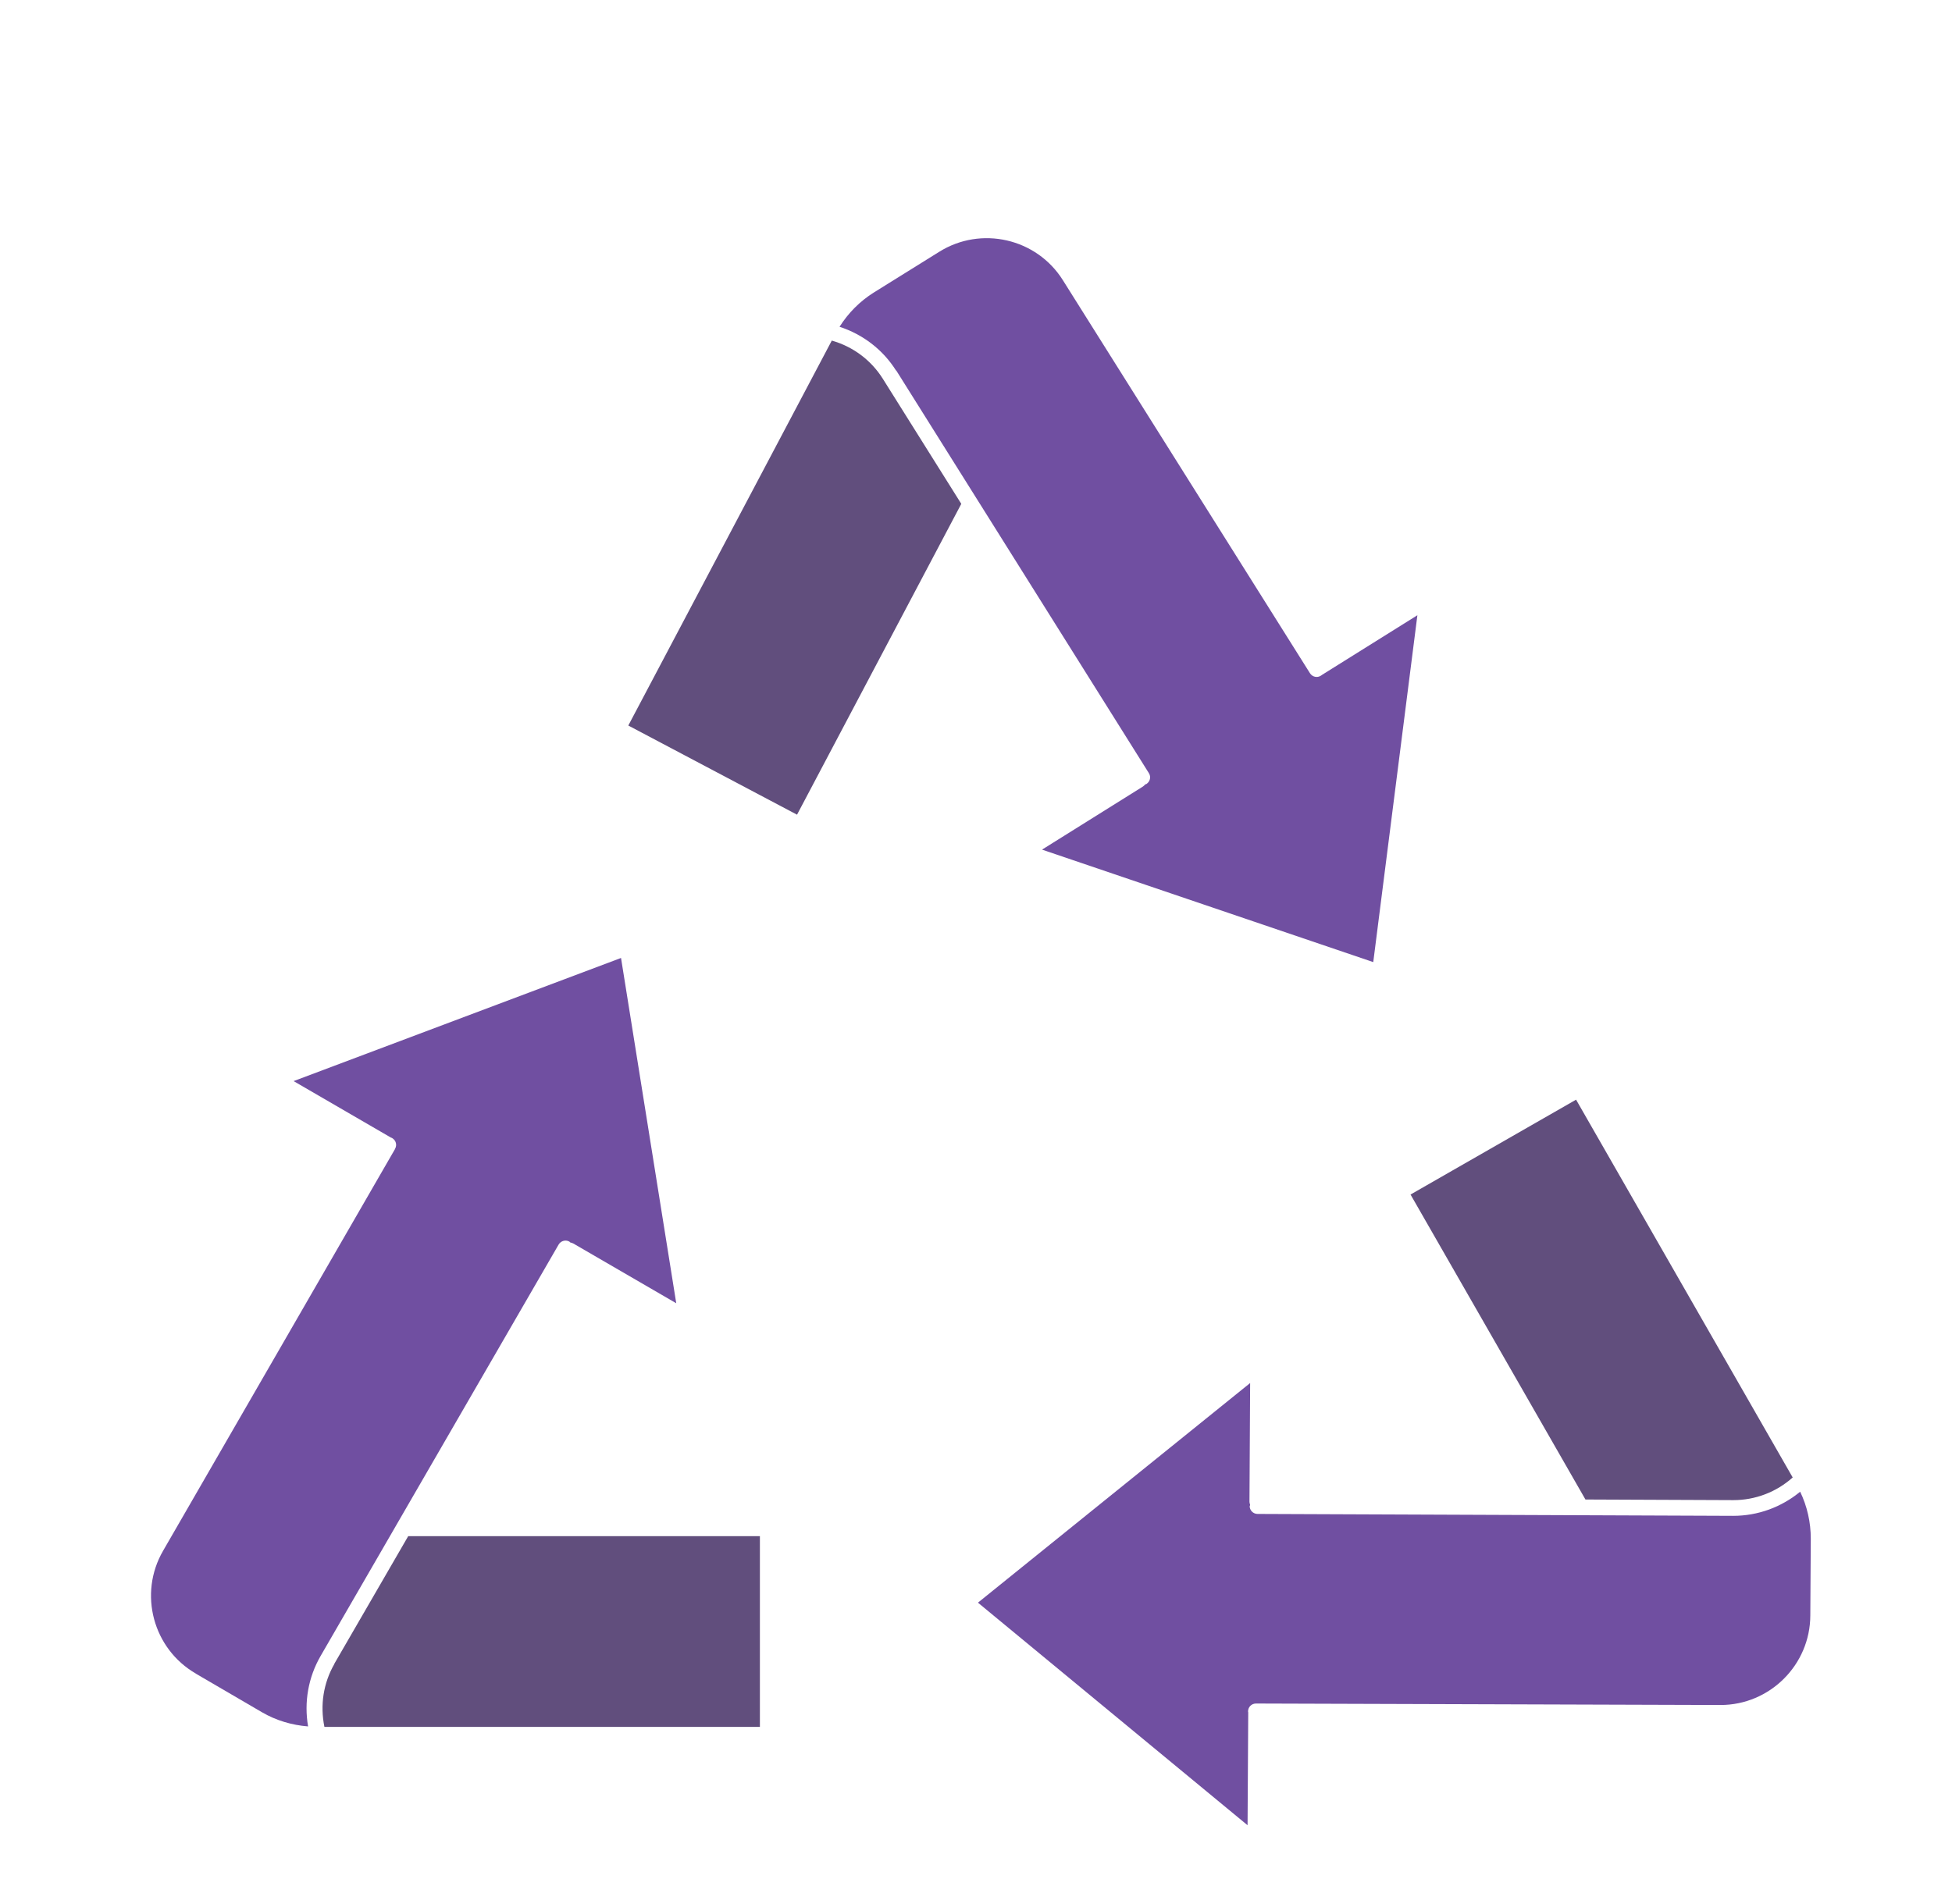
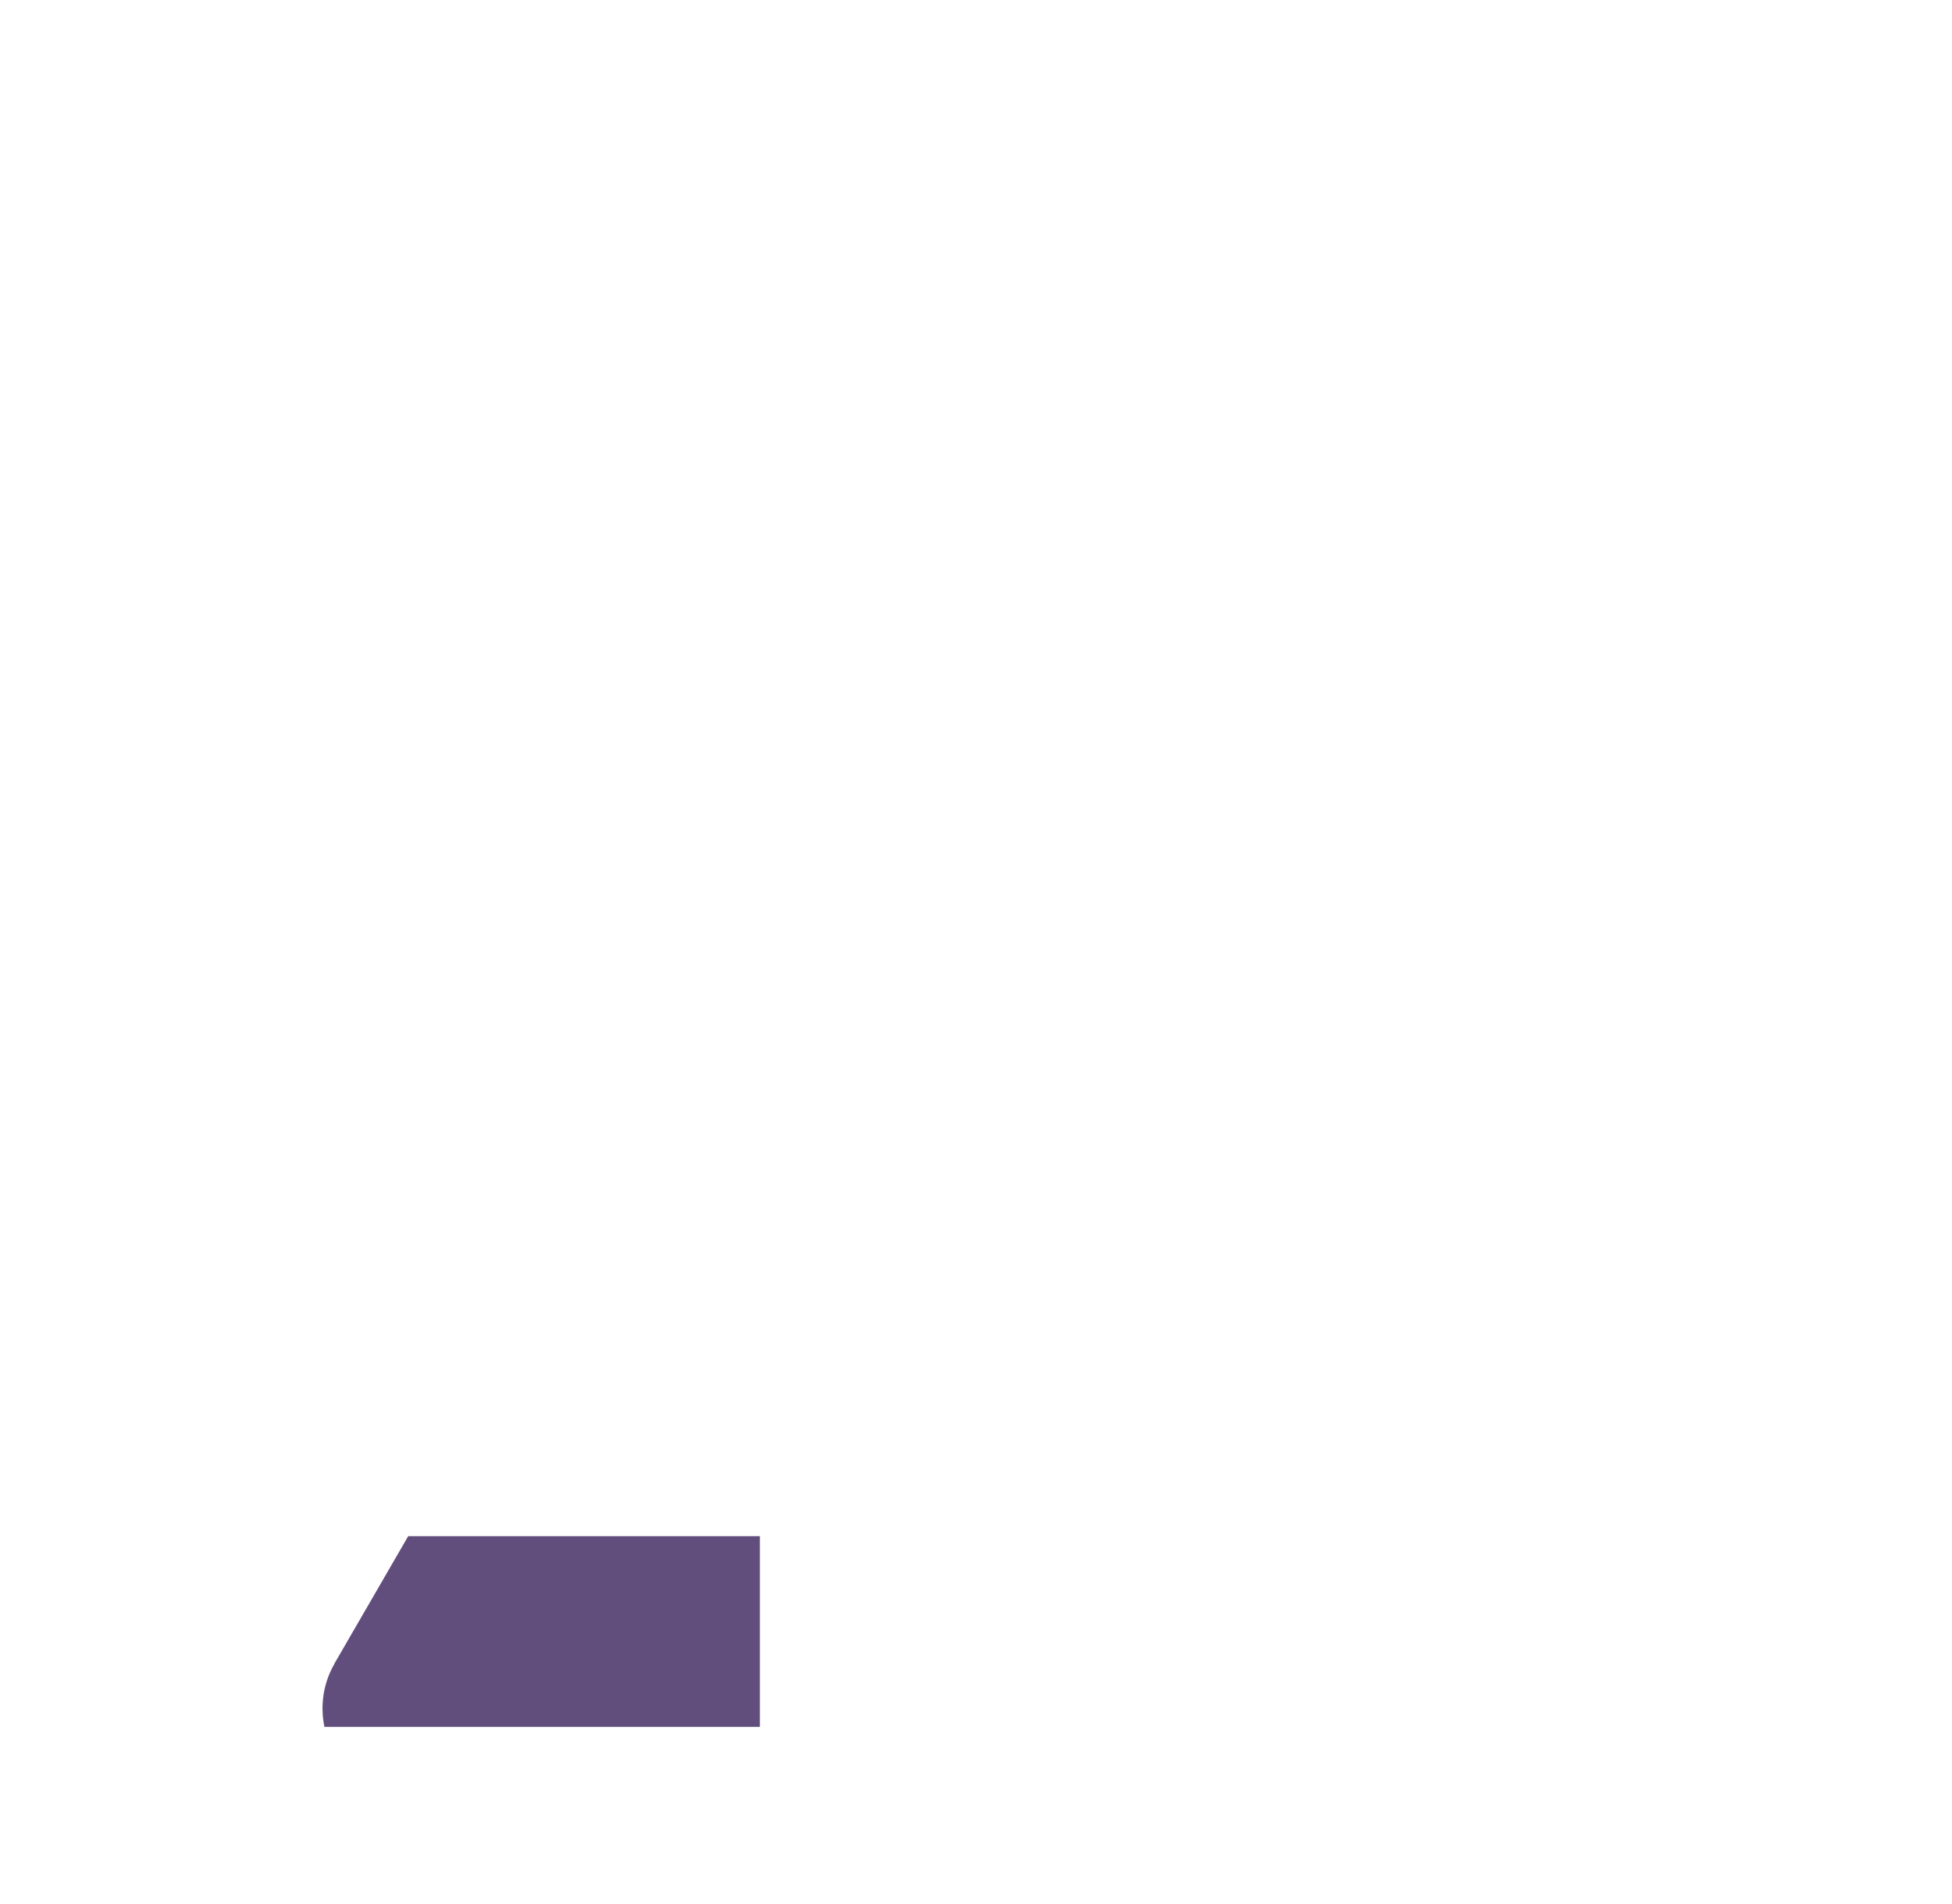
<svg xmlns="http://www.w3.org/2000/svg" width="41" height="40" viewBox="0 0 41 40" fill="none">
-   <path opacity="0.8" d="M36.401 31.515H36.407C36.871 31.515 37.311 31.345 37.654 31.039L33.104 23.102L29.627 25.095L33.301 31.502L36.401 31.515Z" fill="#3A225D" />
-   <path d="M4.111 35.159L5.504 35.972C5.801 36.145 6.131 36.242 6.471 36.269C6.384 35.759 6.474 35.239 6.734 34.789L11.734 26.145C11.781 26.066 11.884 26.039 11.961 26.085C11.971 26.092 11.977 26.099 11.984 26.105C12.004 26.105 12.024 26.116 12.044 26.125L14.204 27.379L13.044 20.125L6.167 22.712L8.217 23.902C8.217 23.902 8.231 23.902 8.237 23.909C8.317 23.956 8.344 24.055 8.297 24.136V24.139L3.424 32.582C2.904 33.482 3.214 34.639 4.114 35.159H4.111Z" fill="#704FA1" />
-   <path d="M18.824 7.782L24.131 16.242C24.181 16.319 24.157 16.422 24.077 16.472C24.071 16.475 24.061 16.475 24.054 16.479C24.041 16.495 24.024 16.512 24.004 16.525L21.887 17.849L28.844 20.212L29.771 12.925L27.761 14.182C27.761 14.182 27.751 14.192 27.744 14.195C27.667 14.245 27.564 14.222 27.514 14.142L22.324 5.885C21.771 5.005 20.604 4.739 19.724 5.292L18.354 6.145C18.061 6.329 17.817 6.575 17.634 6.865C18.124 7.025 18.544 7.345 18.821 7.785L18.824 7.782Z" fill="#704FA1" />
-   <path d="M26.251 31.642C26.251 31.642 26.254 31.622 26.258 31.612C26.251 31.592 26.244 31.572 26.244 31.552L26.258 29.055L20.541 33.669L26.204 38.345L26.218 35.975C26.218 35.975 26.214 35.962 26.214 35.955C26.214 35.862 26.288 35.788 26.381 35.788H26.384L36.131 35.819H36.138C37.174 35.819 38.021 34.975 38.024 33.938L38.034 32.325C38.034 31.982 37.958 31.645 37.811 31.338C37.414 31.665 36.921 31.845 36.404 31.845H36.401L26.414 31.805C26.321 31.805 26.248 31.729 26.248 31.639L26.251 31.642Z" fill="#704FA1" />
-   <path opacity="0.8" d="M20.191 10.585L18.544 7.959C18.297 7.565 17.917 7.282 17.471 7.155L13.197 15.242L16.741 17.115L20.191 10.585Z" fill="#3A225D" />
  <path opacity="0.8" d="M7.024 34.955C6.791 35.359 6.721 35.825 6.814 36.279H15.961V32.272H8.574L7.021 34.955H7.024Z" fill="#3A225D" />
</svg>